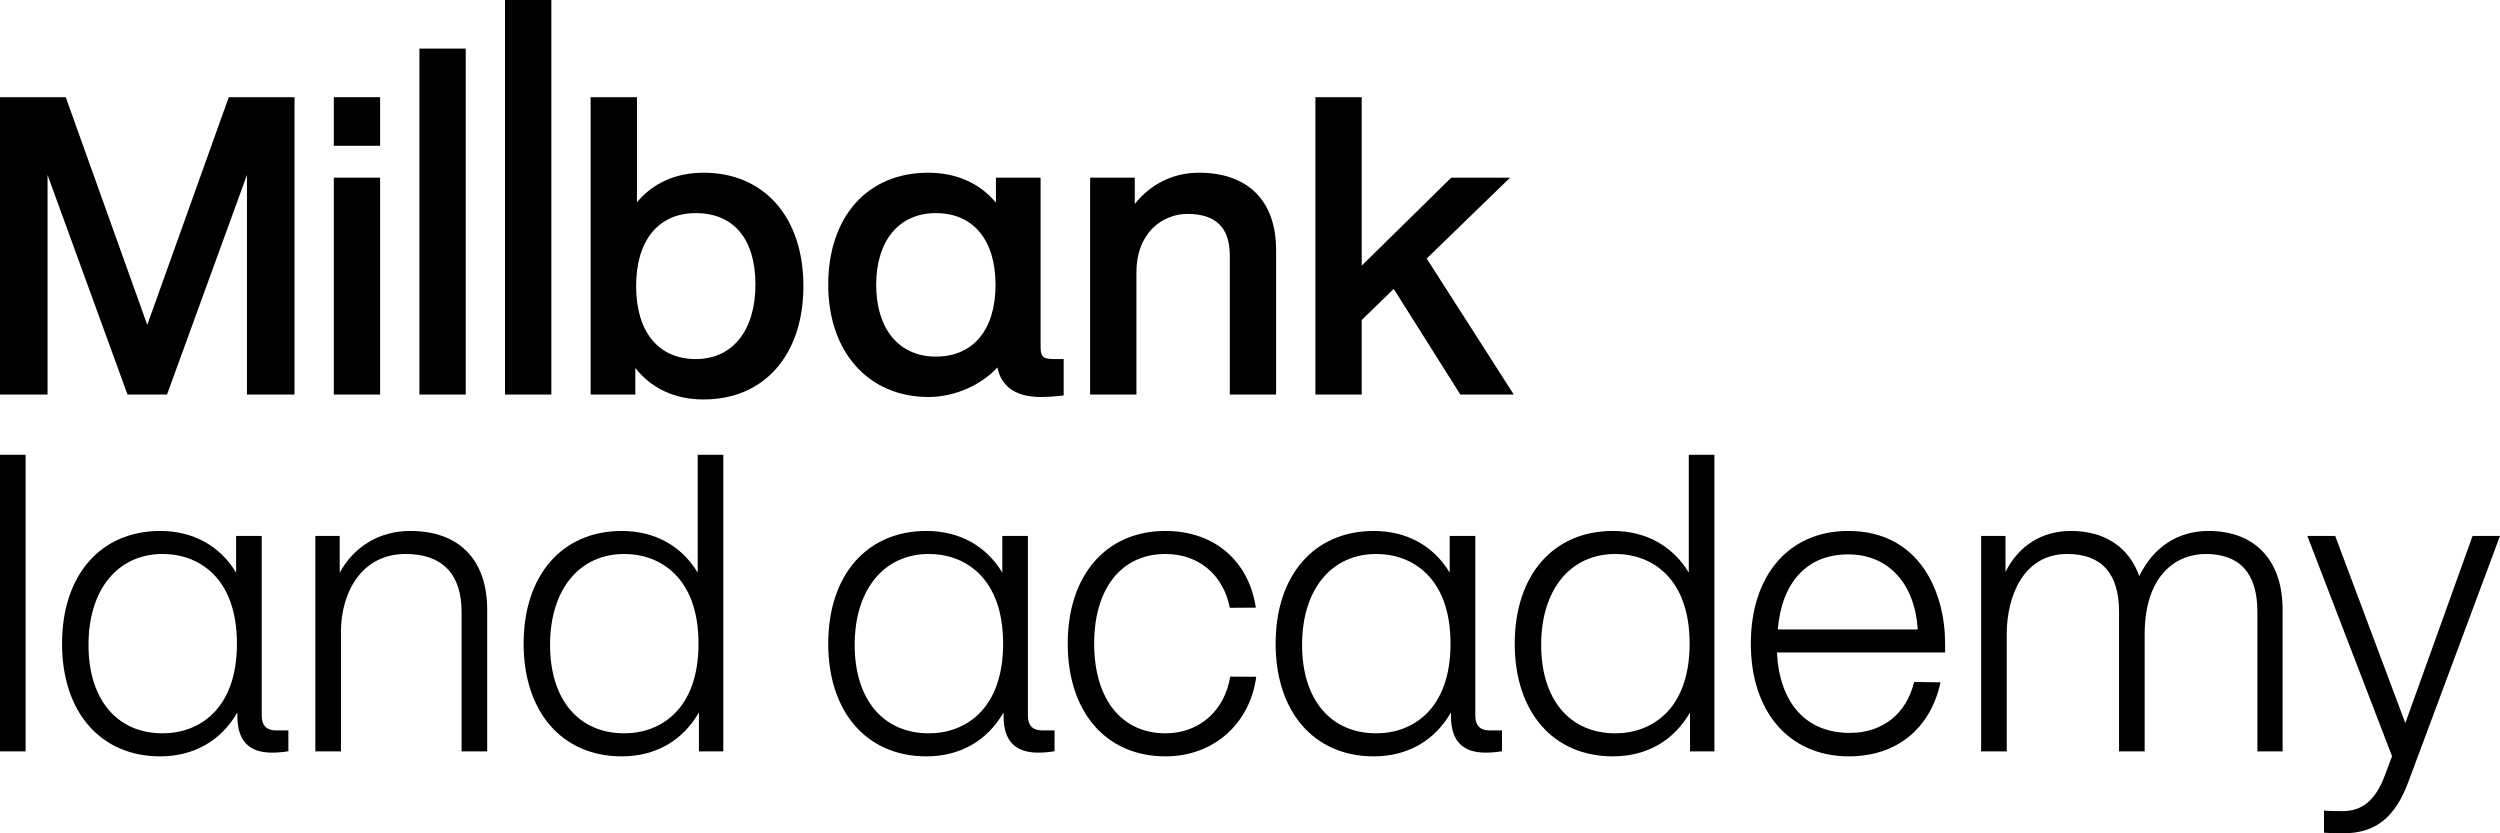
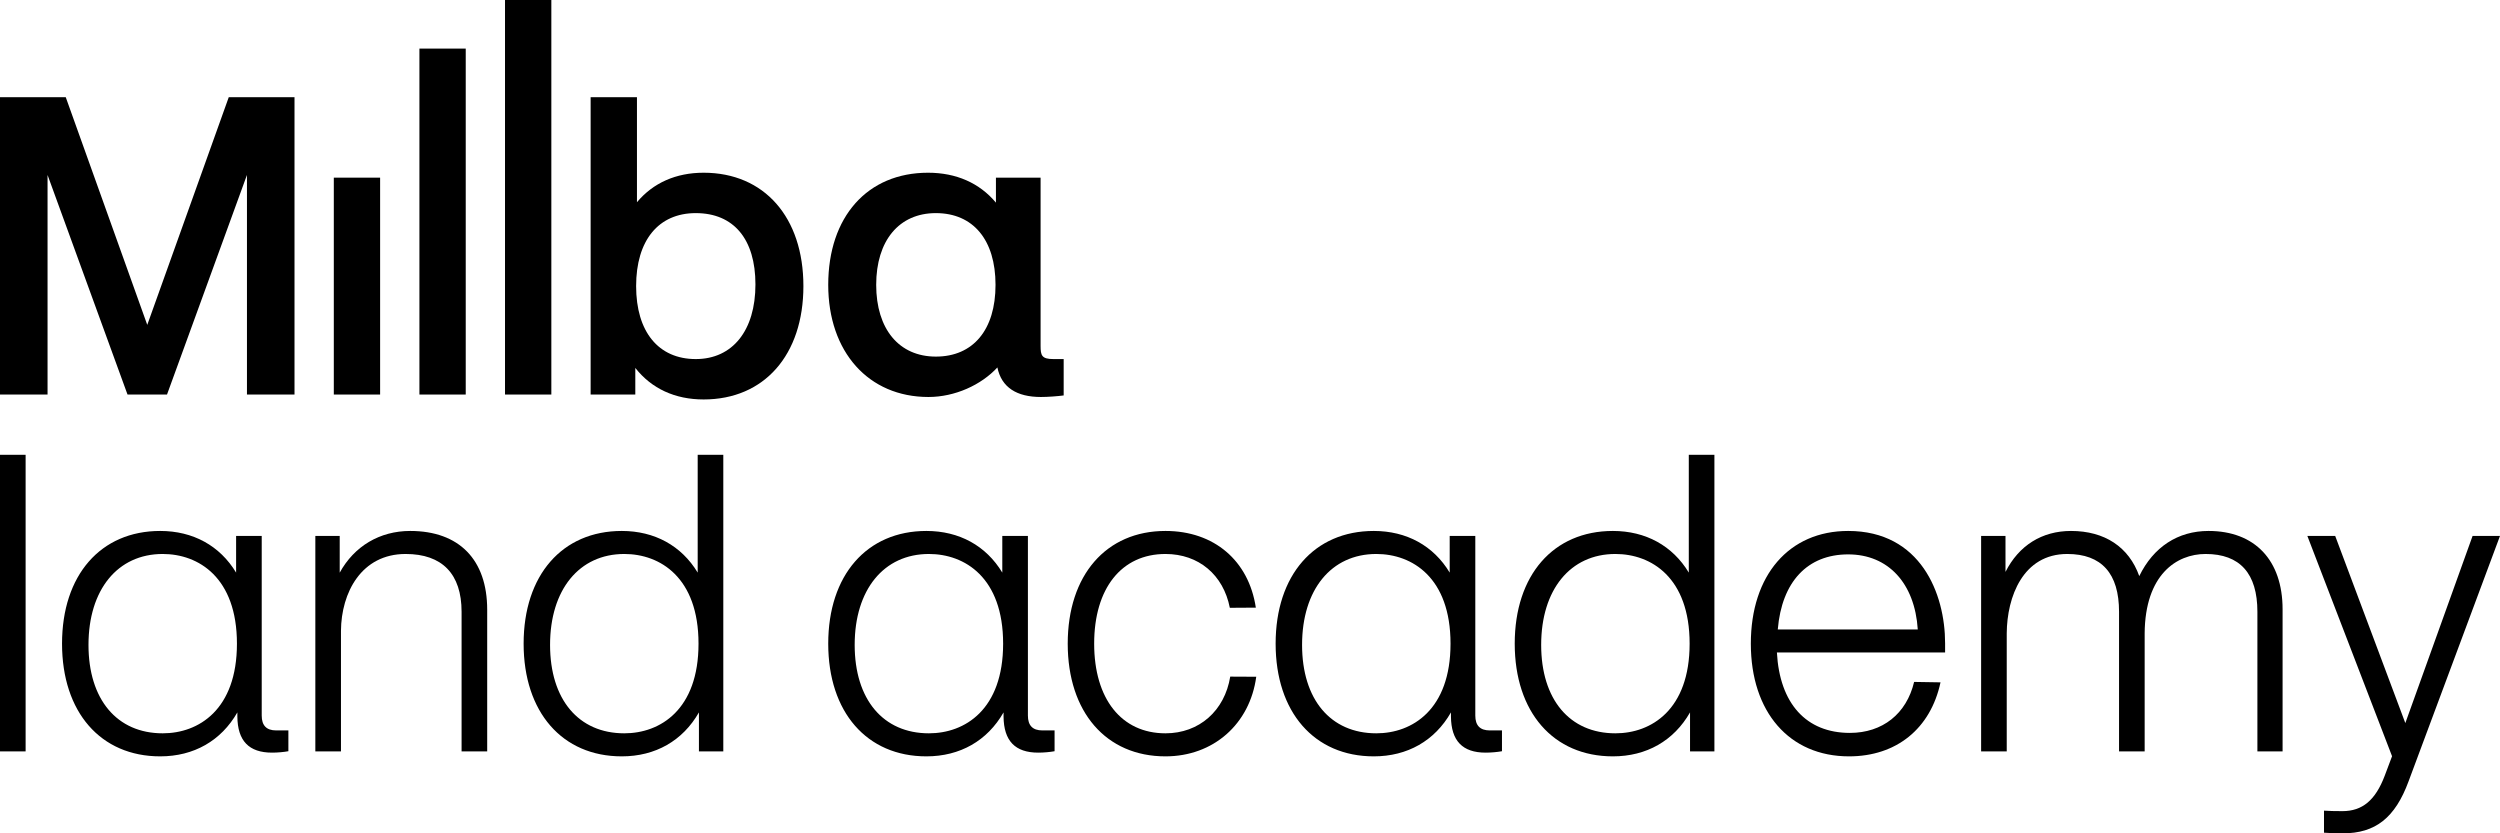
<svg xmlns="http://www.w3.org/2000/svg" width="147px" height="49px" viewBox="0 0 147 49" version="1.1">
  <title>millbank-land-academy-logo-black</title>
  <g id="Typography" stroke="none" stroke-width="1" fill="none" fill-rule="evenodd">
    <g transform="translate(-200, -6400)" fill="#000000" id="Group">
      <g transform="translate(-1, 6328)">
        <g id="millbank-land-academy-logo-black" transform="translate(201, 72)">
-           <polygon id="Fill-1" points="19.628 8.572 22.351 8.572 22.351 5.715 19.628 5.715" />
          <polyline id="Fill-2" points="0 44.182 1.506 44.182 1.506 26.742 0 26.742 0 44.182" />
          <path d="M24.12,31.22 C22.336,31.22 20.831,32.112 19.975,33.673 L19.975,31.512 L18.542,31.512 L18.542,44.182 L20.049,44.182 L20.049,37.093 C20.066,34.844 21.248,32.574 23.851,32.574 C26.003,32.574 27.141,33.75 27.141,35.973 L27.141,44.182 L28.647,44.182 L28.647,35.851 C28.647,32.908 26.997,31.22 24.12,31.22" id="Fill-3" />
          <path d="M36.709,43.119 C34.016,43.119 32.344,41.127 32.344,37.92 C32.344,34.672 34.057,32.574 36.709,32.574 C38.818,32.574 41.073,33.959 41.073,37.847 C41.073,41.734 38.818,43.119 36.709,43.119 Z M41.024,33.669 C40.07,32.088 38.489,31.22 36.562,31.22 C33.055,31.22 30.789,33.821 30.789,37.847 C30.789,41.872 33.055,44.474 36.562,44.474 C38.538,44.474 40.144,43.557 41.097,41.889 L41.097,44.182 L42.53,44.182 L42.53,26.742 L41.024,26.742 L41.024,33.669 L41.024,33.669 Z" id="Fill-4" />
          <path d="M9.567,43.119 C6.875,43.119 5.203,41.127 5.203,37.92 C5.203,34.672 6.916,32.574 9.567,32.574 C11.677,32.574 13.932,33.959 13.932,37.847 C13.932,41.734 11.677,43.119 9.567,43.119 Z M15.389,42.077 L15.389,31.512 L13.883,31.512 L13.883,33.669 C12.929,32.088 11.349,31.22 9.421,31.22 C5.914,31.22 3.648,33.821 3.648,37.847 C3.648,41.872 5.914,44.474 9.421,44.474 C11.397,44.474 13.003,43.557 13.957,41.889 L13.957,42.134 C13.969,43.561 14.636,44.255 15.996,44.255 C16.318,44.255 16.683,44.222 16.957,44.172 L16.957,42.949 L16.24,42.949 C15.663,42.949 15.389,42.653 15.389,42.077 L15.389,42.077 Z" id="Fill-5" />
          <path d="M72.338,39.785 C72.009,41.796 70.512,43.119 68.53,43.119 C65.944,43.119 64.337,41.099 64.337,37.847 C64.337,34.594 65.944,32.574 68.53,32.574 C70.482,32.574 71.935,33.801 72.314,35.739 L73.843,35.729 C73.428,32.968 71.39,31.22 68.53,31.22 C65.038,31.22 62.782,33.821 62.782,37.847 C62.782,41.872 65.038,44.474 68.53,44.474 C71.346,44.474 73.493,42.574 73.867,39.793 L72.338,39.785" id="Fill-6" />
          <path d="M104.533,37.012 C104.769,34.207 106.277,32.598 108.673,32.598 C111.023,32.598 112.589,34.289 112.765,37.012 L104.533,37.012 Z M108.673,31.22 C105.196,31.22 102.949,33.821 102.949,37.847 C102.949,41.872 105.215,44.474 108.722,44.474 C111.507,44.474 113.518,42.847 114.102,40.122 L112.55,40.097 C112.104,41.974 110.691,43.095 108.771,43.095 C106.206,43.095 104.644,41.372 104.482,38.366 L114.372,38.366 L114.372,37.823 C114.372,34.9 112.929,31.22 108.673,31.22 L108.673,31.22 Z" id="Fill-7" />
          <path d="M129.86,31.22 C128.063,31.22 126.62,32.162 125.789,33.875 C125.178,32.162 123.755,31.22 121.774,31.22 C120.068,31.22 118.705,32.074 117.923,33.628 L117.923,31.512 L116.49,31.512 L116.49,44.182 L117.996,44.182 L117.996,37.239 C118.011,35.087 118.953,32.574 121.554,32.574 C123.575,32.574 124.6,33.718 124.6,35.973 L124.6,44.182 L126.106,44.182 L126.106,37.239 C126.131,33.8 127.973,32.574 129.689,32.574 C131.71,32.574 132.735,33.718 132.735,35.973 L132.735,44.182 L134.216,44.182 L134.216,35.827 C134.216,32.942 132.587,31.22 129.86,31.22" id="Fill-8" />
          <path d="M145.388,31.512 L141.433,42.517 L137.309,31.512 L135.672,31.512 L140.653,44.466 C140.574,44.677 140.311,45.376 140.221,45.614 C139.676,47.053 138.909,47.695 137.733,47.695 C137.233,47.695 136.996,47.687 136.651,47.666 L136.651,48.963 C136.993,48.989 137.326,49 137.758,49 C139.676,49 140.832,48.087 141.622,45.946 L147,31.512 L145.388,31.512" id="Fill-9" />
          <path d="M80.927,43.119 C78.234,43.119 76.562,41.127 76.562,37.92 C76.562,34.672 78.275,32.574 80.927,32.574 C83.037,32.574 85.291,33.959 85.291,37.847 C85.291,41.734 83.037,43.119 80.927,43.119 Z M86.748,42.077 L86.748,31.512 L85.242,31.512 L85.242,33.669 C84.289,32.088 82.708,31.22 80.78,31.22 C77.274,31.22 75.007,33.821 75.007,37.847 C75.007,41.872 77.274,44.474 80.78,44.474 C82.756,44.474 84.363,43.557 85.316,41.889 L85.316,42.134 C85.328,43.561 85.995,44.255 87.356,44.255 C87.677,44.255 88.042,44.222 88.316,44.172 L88.316,42.949 L87.6,42.949 C87.022,42.949 86.748,42.653 86.748,42.077 L86.748,42.077 Z" id="Fill-10" />
          <path d="M54.62,43.119 C51.927,43.119 50.255,41.127 50.255,37.92 C50.255,34.672 51.968,32.574 54.62,32.574 C56.73,32.574 58.984,33.959 58.984,37.847 C58.984,41.734 56.73,43.119 54.62,43.119 Z M60.441,42.077 L60.441,31.512 L58.935,31.512 L58.935,33.669 C57.981,32.088 56.401,31.22 54.473,31.22 C50.966,31.22 48.7,33.821 48.7,37.847 C48.7,41.872 50.966,44.474 54.473,44.474 C56.449,44.474 58.056,43.557 59.009,41.889 L59.009,42.134 C59.021,43.561 59.688,44.255 61.048,44.255 C61.37,44.255 61.735,44.222 62.009,44.172 L62.009,42.949 L61.293,42.949 C60.715,42.949 60.441,42.653 60.441,42.077 L60.441,42.077 Z" id="Fill-11" />
          <path d="M94.985,43.119 C92.293,43.119 90.621,41.127 90.621,37.92 C90.621,34.672 92.333,32.574 94.985,32.574 C97.095,32.574 99.35,33.959 99.35,37.847 C99.35,41.734 97.095,43.119 94.985,43.119 Z M99.301,33.669 C98.347,32.088 96.766,31.22 94.838,31.22 C91.332,31.22 89.066,33.821 89.066,37.847 C89.066,41.872 91.332,44.474 94.838,44.474 C96.814,44.474 98.421,43.557 99.374,41.889 L99.374,44.182 L100.807,44.182 L100.807,26.742 L99.301,26.742 L99.301,33.669 L99.301,33.669 Z" id="Fill-12" />
          <polygon id="Fill-13" points="19.628 23.199 22.351 23.199 22.351 10.446 19.628 10.446" />
          <path d="M40.912,21.113 C38.716,21.113 37.404,19.509 37.404,16.822 C37.404,14.135 38.716,12.531 40.912,12.531 C43.142,12.531 44.42,14.06 44.42,16.725 C44.42,19.432 43.076,21.113 40.912,21.113 Z M41.373,10.156 C39.75,10.156 38.404,10.754 37.453,11.891 L37.453,5.715 L34.729,5.715 L34.729,23.199 L37.356,23.199 L37.356,21.634 C38.31,22.849 39.689,23.488 41.373,23.488 C44.937,23.488 47.24,20.871 47.24,16.822 C47.24,12.773 44.937,10.156 41.373,10.156 L41.373,10.156 Z" id="Fill-14" />
-           <path d="M70.5,10.156 C68.996,10.156 67.671,10.805 66.725,11.994 L66.725,10.446 L64.099,10.446 L64.099,23.199 L66.822,23.199 L66.822,16.026 C66.822,13.658 68.377,12.579 69.821,12.579 C71.497,12.579 72.312,13.383 72.312,15.036 L72.312,23.199 L75.035,23.199 L75.035,14.698 C75.035,11.812 73.382,10.156 70.5,10.156" id="Fill-15" />
          <polyline id="Fill-16" points="8.659 19.103 3.866 5.715 0 5.715 0 23.199 2.796 23.199 2.796 10.287 7.498 23.199 9.82 23.199 14.521 10.287 14.521 23.199 17.317 23.199 17.317 5.715 13.451 5.715 8.659 19.103" />
          <polyline id="Fill-17" points="24.662 23.199 27.385 23.199 27.385 2.857 24.662 2.857 24.662 23.199" />
          <polygon id="Fill-18" points="29.695 23.199 32.419 23.199 32.419 0 29.695 0" />
-           <polyline id="Fill-19" points="83.89 15.203 88.792 10.446 85.332 10.446 80.069 15.62 80.069 5.715 77.346 5.715 77.346 23.199 80.069 23.199 80.069 18.816 81.95 16.986 85.868 23.199 89.011 23.199 83.89 15.203" />
          <path d="M55.029,20.968 C52.865,20.968 51.52,19.352 51.52,16.75 C51.52,14.147 52.865,12.531 55.029,12.531 C57.225,12.531 58.537,14.108 58.537,16.75 C58.537,19.391 57.225,20.968 55.029,20.968 Z M61.187,20.336 L61.187,10.446 L58.561,10.446 L58.561,11.915 C57.597,10.762 56.226,10.156 54.568,10.156 C51.004,10.156 48.7,12.744 48.7,16.75 C48.7,20.694 51.068,23.343 54.592,23.343 C56.148,23.343 57.695,22.638 58.646,21.605 C58.888,22.784 59.788,23.343 61.206,23.343 C61.621,23.343 62.191,23.299 62.544,23.252 L62.544,21.113 L61.943,21.113 C61.252,21.113 61.187,20.9 61.187,20.336 L61.187,20.336 Z" id="Fill-20" />
        </g>
      </g>
    </g>
  </g>
</svg>